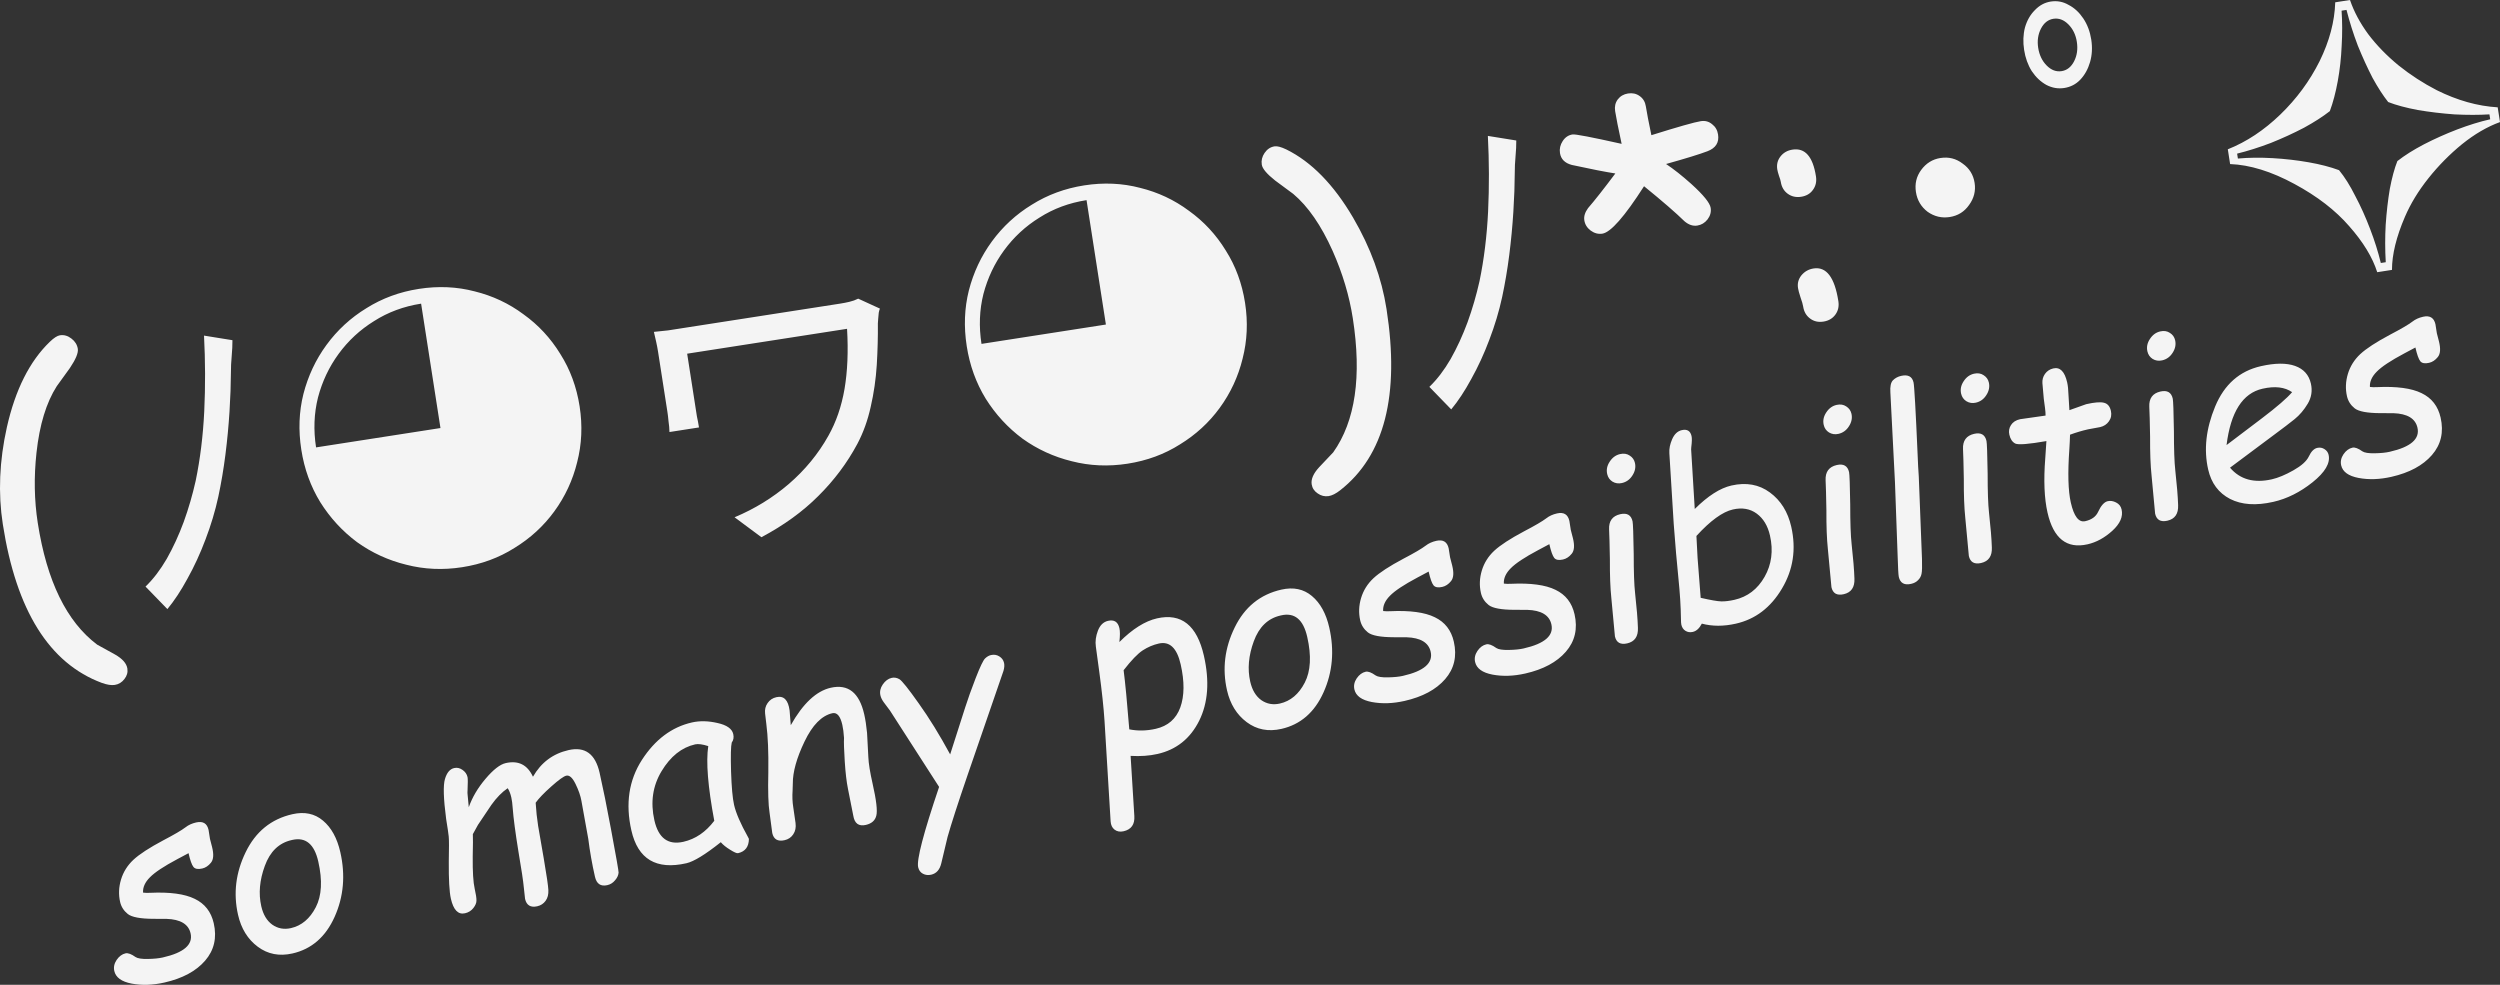
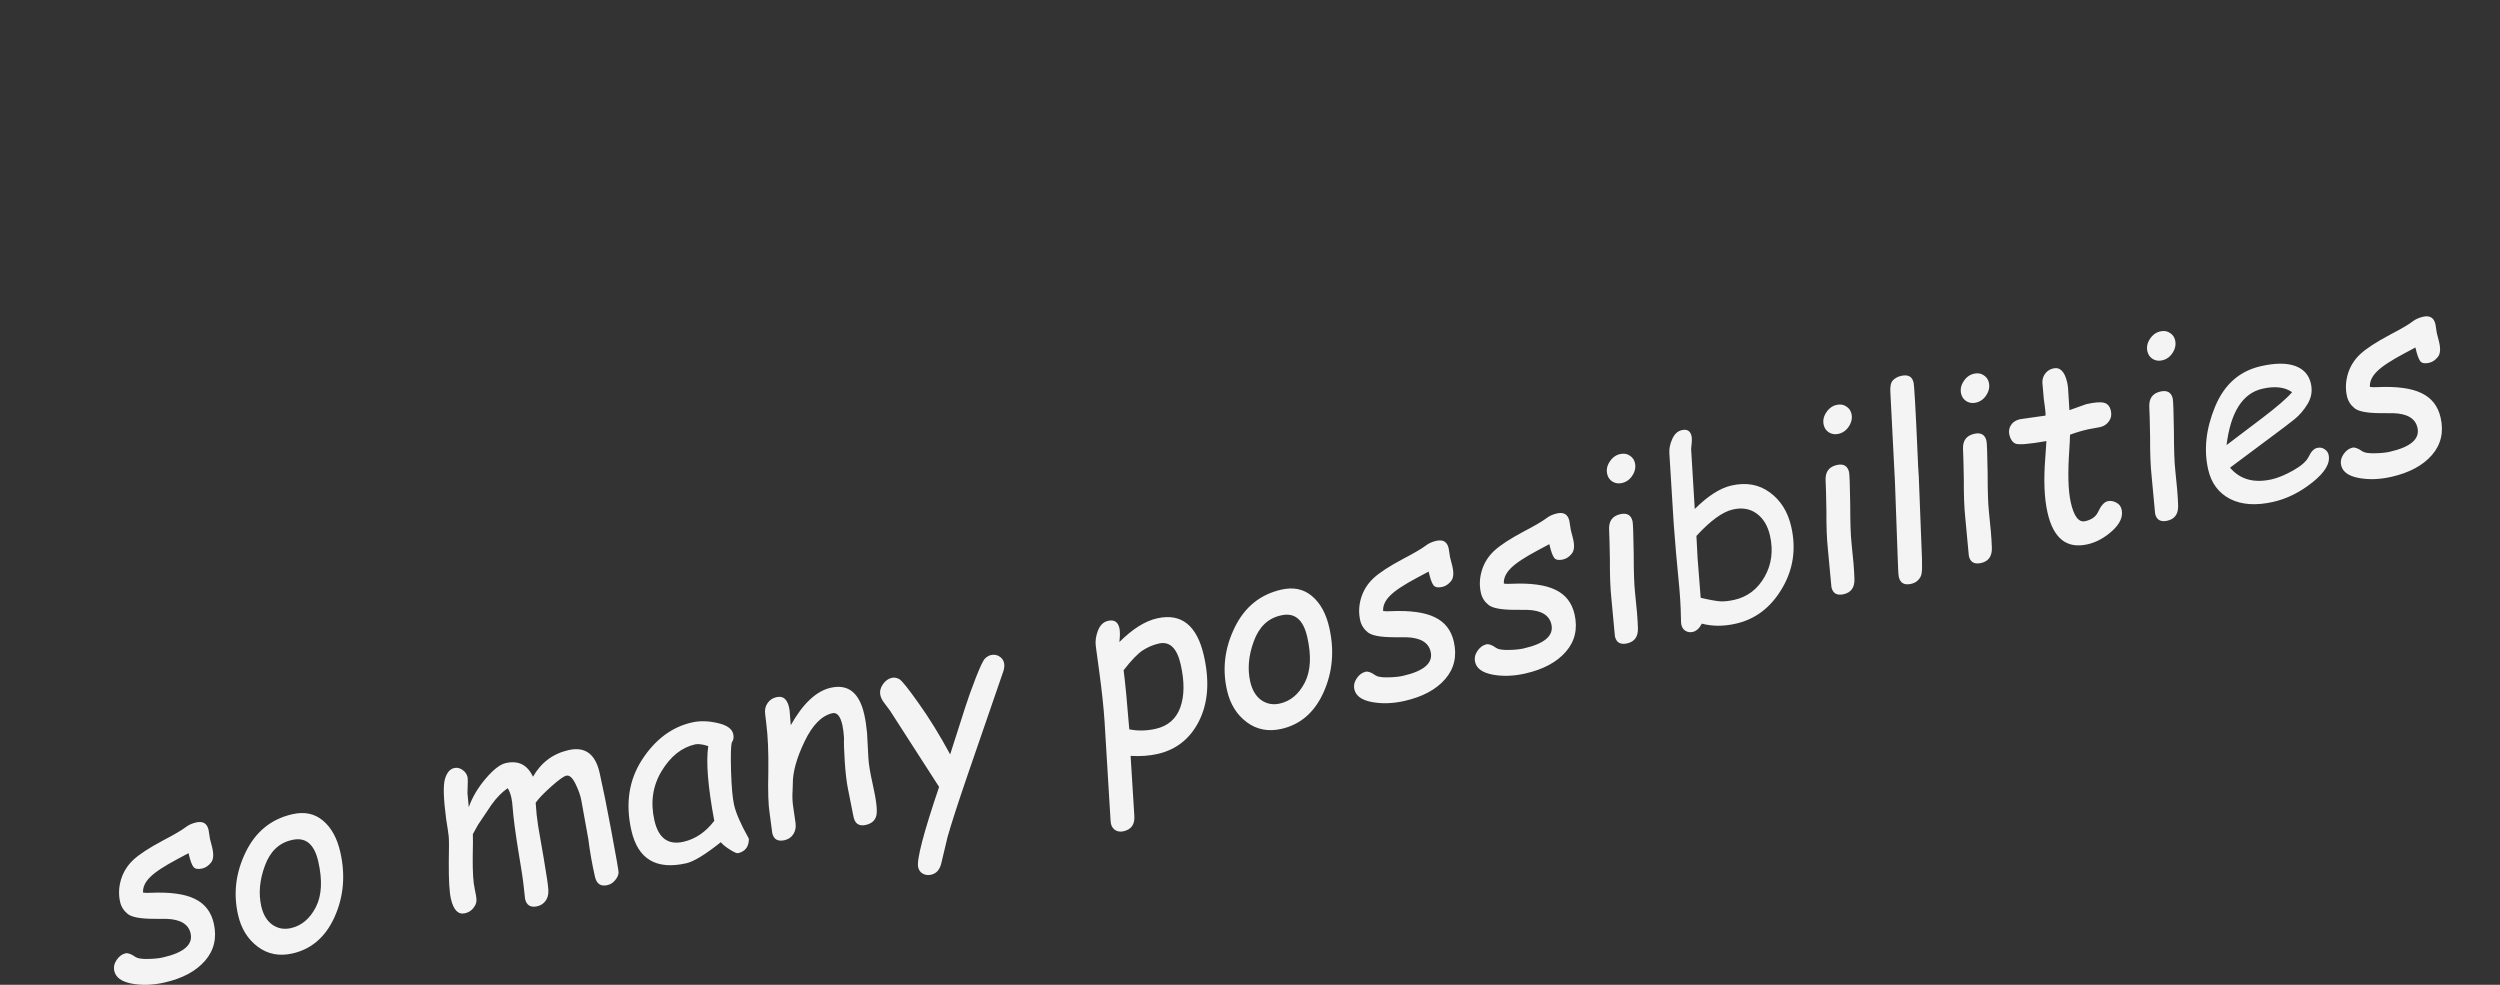
<svg xmlns="http://www.w3.org/2000/svg" viewBox="0 0 474.136 186.778" data-name="Layer 1" id="Layer_1">
  <rect x="0" y="0" width="474.136" height="186.778" fill="#333333" stroke="none" />
  <defs>
    <style>
      .cls-1 {
        fill: #f4f4f4;
      }
    </style>
  </defs>
  <path d="M35.759,161.808c-.543.3-1.253.679-2.131,1.135-2.54,1.349-4.273,2.498-5.2,3.449-.93.934-1.361,1.901-1.296,2.899.414.051.859.062,1.335.035,3.74-.174,6.56.207,8.461,1.142,1.913.916,3.116,2.461,3.609,4.632.625,2.753.077,5.121-1.644,7.104-1.721,1.983-4.286,3.362-7.697,4.136-2.218.504-4.292.573-6.225.207-1.917-.368-3.015-1.165-3.293-2.388-.163-.719-.017-1.419.439-2.102.471-.686,1.036-1.104,1.694-1.253.459-.104,1.091.13,1.896.703.398.264,1.173.385,2.326.364,1.153-.02,2.097-.114,2.831-.281,4.007-.91,5.767-2.435,5.281-4.576-.396-1.744-1.923-2.659-4.58-2.747l-2.414-.007c-2.511-.009-4.148-.313-4.911-.911-.767-.614-1.254-1.38-1.462-2.298-.316-1.391-.259-2.803.172-4.236.431-1.433,1.209-2.679,2.335-3.739,1.142-1.063,3.033-2.297,5.673-3.7,2.07-1.082,3.483-1.909,4.237-2.482.546-.43,1.216-.735,2.011-.915,1.285-.292,2.068.181,2.349,1.42l.266,1.701.4,1.549c.347,1.385.274,2.375-.218,2.969-.477.591-1.029.957-1.656,1.1-.795.18-1.349.081-1.66-.299-.315-.395-.625-1.265-.931-2.611ZM45.145,173.5c-.92-4.053-.437-8.015,1.45-11.885,1.884-3.885,4.837-6.285,8.859-7.198,2.294-.521,4.228-.116,5.8,1.216,1.588,1.328,2.684,3.322,3.289,5.983.99,4.359.631,8.445-1.076,12.258-1.707,3.813-4.373,6.131-7.998,6.954-2.493.567-4.688.14-6.586-1.278-1.898-1.418-3.144-3.435-3.738-6.05ZM55.291,159.327c-2.386.542-4.074,2.171-5.065,4.889-.994,2.703-1.219,5.255-.674,7.656.361,1.59,1.061,2.758,2.098,3.503,1.049.727,2.224.943,3.524.648,2.019-.459,3.592-1.781,4.72-3.967,1.128-2.186,1.284-5.076.468-8.67-.75-3.303-2.395-4.667-4.933-4.09l-.138.031ZM101.59,152.239c.093,1.539.247,2.999.465,4.381l1.075,6.221c.54,3.158.83,5.143.869,5.954.043.827-.132,1.51-.524,2.049s-.917.884-1.574,1.033c-1.27.288-2.043-.179-2.321-1.403-.014-.061-.089-.744-.224-2.048-.123-1.323-.462-3.594-1.016-6.813-.601-3.707-.97-6.502-1.108-8.385-.048-.777-.136-1.448-.265-2.014-.16-.704-.387-1.279-.681-1.727-1.074.726-2.105,1.781-3.094,3.163l-2.541,3.786-.975,1.765c.036.651.028,2.068-.023,4.251-.028,2.853.097,4.891.375,6.114.233,1.025.344,1.764.334,2.216.006.449-.191.928-.59,1.437-.399.509-.928.838-1.585.987-1.3.295-2.193-.628-2.679-2.769-.289-1.269-.42-3.62-.395-7.051.054-2.521.05-4.096-.012-4.725-.063-.629-.225-1.734-.487-3.315-.51-3.873-.586-6.404-.23-7.595.354-1.206.936-1.901,1.746-2.085.551-.125,1.075-.011,1.574.342.513.35.834.808.963,1.373.066.291.066,1.143.002,2.557-.021.262-.022.471-.003.628l.237,2.527c.653-1.869,1.715-3.67,3.187-5.403,1.472-1.734,2.743-2.722,3.814-2.965,2.401-.545,4.125.318,5.171,2.589,1.542-2.698,3.797-4.384,6.764-5.058,3.105-.705,5.061.724,5.871,4.287.656,2.891,1.376,6.451,2.159,10.679.989,5.276,1.471,8.037,1.447,8.284-.045.508-.273.994-.682,1.457-.391.475-.877.778-1.458.91-1.254.285-2.034-.245-2.34-1.591-.552-2.432-.974-4.821-1.265-7.167l-1.304-7.23c-.17-.959-.54-2.025-1.112-3.198-.576-1.188-1.162-1.714-1.758-1.578-.489.111-1.436.792-2.841,2.044-1.404,1.251-2.393,2.28-2.966,3.086ZM136.702,159.728c-2.942,2.341-5.117,3.671-6.524,3.991-5.72,1.299-9.198-.774-10.434-6.219-1.15-5.062-.482-9.524,2.002-13.385,2.5-3.864,5.661-6.23,9.485-7.099,1.483-.337,3.1-.301,4.848.105,1.761.389,2.756,1.087,2.985,2.097.143.627.047,1.163-.286,1.609-.17.666-.214,2.493-.13,5.481.095,2.97.286,5.082.57,6.336.351,1.544,1.231,3.58,2.641,6.106l.175.346c-.013,1.499-.7,2.403-2.061,2.712-.23.052-.729-.164-1.499-.649-.766-.469-1.356-.946-1.772-1.431ZM134.324,141.501c-1.092-.348-1.921-.457-2.487-.328-2.554.58-4.678,2.276-6.371,5.089-1.681,2.794-2.133,5.904-1.355,9.33.764,3.364,2.599,4.717,5.505,4.057,2.279-.518,4.229-1.845,5.85-3.982-1.21-6.464-1.591-11.186-1.142-14.166ZM149.972,137.537c2.315-4.112,4.841-6.479,7.579-7.101,3.303-.75,5.422.932,6.356,5.046.226.994.404,2.168.535,3.521l.243,4.577c.05,1.211.316,2.879.799,5.005.719,3.166.956,5.203.712,6.11-.226.92-.889,1.505-1.99,1.755-1.346.306-2.138-.278-2.376-1.752l-1.003-5.055c-.275-1.353-.481-3.108-.617-5.264-.139-2.172-.185-3.649-.137-4.432-.063-.983-.17-1.81-.323-2.483-.379-1.667-1.012-2.4-1.899-2.199-2.018.459-3.775,2.249-5.269,5.37-1.495,3.122-2.235,5.775-2.222,7.959-.005.403-.018.84-.04,1.312-.081,1.128-.038,2.203.13,3.227l.427,2.942c.111.844-.032,1.559-.429,2.148-.382.585-.932.96-1.651,1.123-1.284.292-2.062-.159-2.333-1.352l-.51-3.84c-.245-1.505-.324-4.084-.238-7.738.051-3.743-.075-6.778-.378-9.105l-.232-1.974c-.09-.751.065-1.414.466-1.987.397-.589.955-.965,1.674-1.128,1.407-.32,2.242.528,2.507,2.542l.219,2.773ZM183.549,146.871c-1.877,5.476-3.157,9.433-3.842,11.873l-1.186,4.973c-.285,1.223-.925,1.947-1.919,2.173-.581.132-1.111.067-1.588-.195-.459-.249-.752-.657-.881-1.223-.316-1.392,1.008-6.469,3.971-15.231l-9.319-14.481-1.142-1.525c-.348-.468-.57-.916-.667-1.344-.164-.719-.015-1.412.444-2.079.472-.686,1.036-1.104,1.694-1.253.489-.112.974-.029,1.455.248.481.277,1.706,1.808,3.673,4.594,1.979,2.767,3.966,5.99,5.959,9.671l2.865-8.949c.478-1.508,1.132-3.337,1.963-5.488.842-2.169,1.442-3.423,1.799-3.761.357-.339.727-.551,1.109-.638.582-.132,1.107-.05,1.576.245.484.292.787.706.909,1.241.097.428.06.935-.113,1.521l-6.76,19.628ZM214.425,143.357l.706,11.395c.106,1.6-.575,2.567-2.043,2.901-.673.152-1.244.049-1.711-.311-.449-.349-.697-.871-.743-1.569l-1.151-18.989c-.169-2.583-.504-5.723-1.006-9.421l-.645-4.75c-.135-.951-.007-1.945.385-2.982.403-1.057,1.048-1.686,1.935-1.887,1.163-.264,1.879.2,2.15,1.393.132.581.13,1.458-.006,2.631,2.478-2.476,4.856-3.973,7.134-4.491,4.619-1.049,7.585,1.318,8.898,7.099,1.09,4.802.792,8.906-.895,12.313-1.691,3.391-4.325,5.493-7.904,6.305-1.545.351-3.246.472-5.104.363ZM213.099,127.11c.304,2.327.662,6.065,1.075,11.214,1.618.325,3.291.29,5.019-.102,2.309-.524,3.86-1.874,4.653-4.048.79-2.19.815-4.913.075-8.171-.705-3.104-2.09-4.422-4.155-3.953-1.07.243-2.082.674-3.035,1.292-.953.619-2.164,1.875-3.632,3.768ZM232.706,130.908c-.921-4.053-.437-8.015,1.45-11.885,1.884-3.885,4.837-6.285,8.859-7.198,2.294-.521,4.228-.116,5.801,1.216,1.588,1.328,2.684,3.322,3.288,5.983.99,4.359.631,8.445-1.076,12.258-1.707,3.814-4.373,6.132-7.998,6.955-2.493.566-4.688.14-6.586-1.279-1.898-1.418-3.144-3.435-3.738-6.05ZM242.852,116.735c-2.386.542-4.075,2.172-5.066,4.889-.994,2.703-1.219,5.255-.674,7.656.362,1.59,1.061,2.758,2.099,3.504,1.049.726,2.224.942,3.524.647,2.019-.459,3.592-1.781,4.72-3.967,1.128-2.186,1.284-5.076.468-8.67-.751-3.303-2.395-4.667-4.934-4.09l-.137.031ZM270.945,108.402c-.543.3-1.253.678-2.131,1.135-2.54,1.349-4.273,2.498-5.199,3.448-.93.935-1.362,1.901-1.296,2.9.414.05.859.062,1.335.034,3.74-.173,6.56.207,8.461,1.143,1.913.916,3.116,2.46,3.609,4.632.625,2.753.077,5.121-1.643,7.104-1.721,1.982-4.287,3.361-7.697,4.136-2.218.503-4.293.572-6.225.207-1.918-.369-3.015-1.165-3.293-2.388-.163-.719-.017-1.42.44-2.102.471-.686,1.035-1.104,1.693-1.253.459-.105,1.091.13,1.897.703.397.263,1.173.385,2.326.364,1.153-.021,2.097-.114,2.831-.281,4.007-.91,5.767-2.435,5.281-4.576-.396-1.744-1.923-2.66-4.58-2.748l-2.414-.006c-2.511-.009-4.148-.313-4.911-.912-.767-.614-1.254-1.379-1.462-2.297-.317-1.392-.259-2.804.171-4.236.431-1.433,1.209-2.679,2.336-3.739,1.141-1.064,3.032-2.297,5.673-3.701,2.07-1.081,3.482-1.908,4.236-2.482.546-.429,1.217-.734,2.012-.915,1.285-.291,2.068.182,2.349,1.421l.266,1.701.4,1.549c.346,1.385.273,2.374-.219,2.969-.477.59-1.029.957-1.656,1.099-.795.181-1.348.081-1.66-.298-.315-.395-.625-1.265-.93-2.611ZM293.839,103.203c-.543.3-1.253.678-2.13,1.135-2.541,1.349-4.274,2.498-5.2,3.448-.929.935-1.361,1.902-1.295,2.9.413.051.858.062,1.334.034,3.74-.173,6.561.207,8.462,1.143,1.912.916,3.115,2.46,3.609,4.632.625,2.753.077,5.121-1.644,7.104-1.721,1.983-4.286,3.361-7.697,4.136-2.217.503-4.292.572-6.225.207-1.917-.369-3.014-1.165-3.292-2.388-.164-.719-.017-1.42.439-2.102.471-.686,1.036-1.104,1.694-1.253.458-.105,1.091.13,1.896.703.398.263,1.173.385,2.326.364,1.154-.021,2.097-.114,2.831-.281,4.007-.91,5.768-2.435,5.281-4.576-.395-1.744-1.922-2.66-4.58-2.748l-2.414-.006c-2.51-.009-4.147-.313-4.91-.912-.767-.614-1.255-1.379-1.463-2.297-.316-1.392-.259-2.804.172-4.236.43-1.433,1.209-2.679,2.335-3.739,1.142-1.063,3.033-2.297,5.673-3.701,2.07-1.081,3.483-1.908,4.237-2.482.546-.429,1.216-.734,2.012-.915,1.284-.291,2.067.182,2.349,1.421l.265,1.701.4,1.549c.347,1.385.274,2.374-.218,2.969-.477.59-1.029.957-1.656,1.099-.796.181-1.349.081-1.66-.298-.315-.395-.625-1.265-.931-2.611ZM304.811,89.904c-.184-.811-.025-1.595.479-2.352.5-.773,1.155-1.252,1.966-1.436.703-.159,1.312-.064,1.825.285.526.331.856.795.992,1.391.184.811.026,1.603-.474,2.376-.485.769-1.148,1.249-1.989,1.44-.658.15-1.257.061-1.797-.267-.526-.331-.86-.81-1.002-1.437ZM308.606,122.019c-1.285.292-2.061-.151-2.329-1.329l-.676-7.228c-.203-1.884-.296-4.347-.279-7.391-.047-2.755-.097-4.642-.151-5.659-.072-1.591.633-2.556,2.117-2.893,1.285-.291,2.062.159,2.333,1.352.091.398.164,2.456.22,6.174-.001,3.394.084,5.859.256,7.396.309,2.776.49,4.987.541,6.632.068,1.641-.61,2.623-2.032,2.946ZM322.76,118.274c-.457.892-1.029,1.416-1.718,1.572-.52.118-.986.047-1.399-.213-.394-.248-.65-.632-.768-1.152-.049-.214-.074-.611-.077-1.189-.028-2.245-.187-4.79-.479-7.635-.293-2.844-.589-6.275-.89-10.291l-.828-13.418c-.058-.823.119-1.707.532-2.653.424-.965,1.034-1.538,1.829-1.719,1.009-.229,1.625.146,1.847,1.125.094.413.077,1.116-.051,2.11-.023.182-.032.321-.026.416l.685,11.303c2.492-2.479,4.809-3.962,6.95-4.449,2.814-.639,5.245-.202,7.294,1.311,2.063,1.51,3.416,3.679,4.059,6.508.962,4.237.371,8.15-1.773,11.741-2.128,3.587-5.035,5.799-8.721,6.636-2.325.528-4.48.527-6.466-.003ZM321.734,101.645l.218,4.148.589,7.585c1.9.437,3.206.664,3.917.679.727.012,1.556-.088,2.489-.3,2.478-.563,4.383-2.016,5.716-4.362,1.333-2.345,1.673-4.955,1.02-7.83-.42-1.851-1.258-3.236-2.512-4.158-1.255-.921-2.761-1.182-4.52-.783-1.958.445-4.263,2.118-6.917,5.021ZM345.874,80.579c-.184-.81-.024-1.594.479-2.352.5-.773,1.155-1.251,1.966-1.435.703-.16,1.312-.065,1.826.285.525.331.856.794.991,1.391.184.81.026,1.602-.474,2.375-.485.769-1.147,1.25-1.989,1.441-.657.149-1.256.06-1.797-.268-.526-.331-.86-.81-1.002-1.437ZM349.669,112.694c-1.285.292-2.061-.151-2.328-1.329l-.677-7.228c-.202-1.884-.295-4.347-.279-7.391-.047-2.755-.097-4.641-.151-5.658-.072-1.592.634-2.557,2.117-2.893,1.285-.292,2.063.158,2.334,1.351.09.398.163,2.456.219,6.174-.001,3.394.085,5.859.257,7.396.309,2.777.489,4.987.541,6.632.067,1.641-.611,2.623-2.033,2.946ZM363.906,90.404l.608,15.638c.042,1.39.012,2.321-.089,2.795-.09.454-.306.849-.648,1.184-.323.347-.768.585-1.334.713-1.284.292-2.06-.151-2.328-1.329-.08-.351-.156-1.749-.228-4.193l-.5-13.782-.87-17.002c-.078-1.124.085-1.893.489-2.307.42-.417.936-.695,1.548-.834,1.315-.298,2.101.118,2.358,1.25.146.642.406,5.255.779,13.839.052,1.435.124,2.778.215,4.028ZM371.934,74.661c-.184-.81-.024-1.594.479-2.352.5-.773,1.156-1.251,1.966-1.435.704-.16,1.312-.065,1.826.285.525.331.856.794.991,1.391.184.81.026,1.602-.474,2.375-.484.77-1.147,1.25-1.988,1.441-.658.149-1.257.06-1.798-.268-.525-.33-.859-.809-1.002-1.437ZM375.729,106.776c-1.284.292-2.06-.151-2.328-1.328l-.676-7.229c-.203-1.883-.296-4.347-.279-7.39-.047-2.756-.098-4.642-.152-5.659-.072-1.592.634-2.556,2.118-2.893,1.284-.292,2.062.159,2.333,1.352.09.397.163,2.455.22,6.173-.002,3.394.084,5.859.256,7.396.309,2.777.489,4.987.541,6.632.067,1.641-.61,2.623-2.033,2.946ZM392.59,82.443c-.017.775-.059,1.686-.128,2.731-.322,4.528-.23,7.908.277,10.141.597,2.63,1.508,3.807,2.731,3.529,1.208-.274,2.018-.852,2.429-1.734.559-1.22,1.175-1.907,1.848-2.06.505-.114,1.03-.033,1.575.246.561.274.911.717,1.05,1.329.306,1.346-.281,2.693-1.76,4.042-1.467,1.331-3.034,2.185-4.701,2.564-3.945.896-6.476-1.111-7.59-6.02-.612-2.692-.754-6.117-.428-10.276.088-1.098.161-2.192.219-3.283-3.357.586-5.323.743-5.899.472-.565-.29-.941-.848-1.128-1.674-.153-.673-.05-1.283.308-1.831.354-.563.929-.935,1.725-1.115l4.837-.689c0-.418-.034-.893-.106-1.423-.088-.527-.166-1.12-.236-1.78l-.256-2.933c-.05-.648.113-1.24.49-1.776.392-.539.917-.883,1.574-1.033,1.285-.291,2.162.595,2.631,2.66.135.596.219,1.389.25,2.379l.172,2.88c1.99-.725,3.054-1.104,3.192-1.135,1.59-.361,2.72-.449,3.39-.263.666.17,1.094.676,1.285,1.517.17.75.048,1.413-.368,1.99-.401.573-.96.942-1.679,1.105l-2.292.424c-1.132.257-2.269.595-3.412,1.016ZM407.263,66.639c-.184-.811-.025-1.595.479-2.352.5-.773,1.155-1.252,1.965-1.436.704-.159,1.312-.064,1.826.285.526.331.856.795.991,1.391.185.811.027,1.603-.473,2.376-.485.769-1.148,1.249-1.989,1.44-.658.15-1.257.061-1.798-.267-.525-.331-.859-.81-1.001-1.437ZM411.057,98.754c-1.284.292-2.06-.151-2.328-1.329l-.676-7.228c-.203-1.884-.296-4.347-.279-7.391-.047-2.755-.097-4.642-.151-5.659-.073-1.591.633-2.556,2.117-2.893,1.284-.291,2.062.159,2.333,1.352.09.398.164,2.456.22,6.174,0,3.394.084,5.859.256,7.396.309,2.776.489,4.987.541,6.632.067,1.641-.61,2.623-2.033,2.946ZM422.935,88.699c1.907,2.237,4.55,2.971,7.93,2.204,1.193-.271,2.552-.837,4.077-1.698,1.526-.861,2.501-1.734,2.928-2.619.443-.953.978-1.5,1.605-1.643.504-.114.965-.034,1.381.241.413.26.672.62.776,1.079.354,1.56-.66,3.293-3.041,5.201-2.369,1.889-4.854,3.129-7.454,3.719-3.272.743-6,.559-8.183-.554-2.186-1.128-3.574-2.992-4.164-5.592-.855-3.762-.415-7.738,1.32-11.927,1.734-4.189,4.628-6.744,8.681-7.664,2.691-.612,4.851-.627,6.478-.048,1.627.579,2.628,1.695,3.003,3.346.31,1.362.109,2.637-.602,3.828-.699,1.172-1.53,2.149-2.495,2.931-.952.763-2.213,1.725-3.783,2.885l-8.457,6.311ZM422.274,84.41l6.731-5.098c2.839-2.157,4.741-3.803,5.705-4.938-1.394-.97-3.269-1.188-5.624-.653-3.762.854-6.033,4.417-6.812,10.689ZM458.092,65.904c-.543.3-1.253.678-2.13,1.135-2.54,1.349-4.274,2.498-5.2,3.448-.929.935-1.361,1.901-1.295,2.9.413.051.858.062,1.334.034,3.74-.173,6.561.207,8.462,1.143,1.913.916,3.116,2.46,3.609,4.632.625,2.753.077,5.121-1.644,7.104-1.721,1.982-4.286,3.361-7.697,4.136-2.217.503-4.292.572-6.225.207-1.917-.369-3.014-1.165-3.292-2.388-.163-.719-.017-1.42.439-2.102.472-.686,1.036-1.104,1.694-1.253.459-.105,1.091.13,1.896.703.398.263,1.173.385,2.327.364,1.153-.021,2.097-.114,2.831-.281,4.007-.91,5.767-2.435,5.281-4.576-.396-1.744-1.923-2.66-4.58-2.748l-2.414-.006c-2.511-.009-4.148-.313-4.911-.912-.767-.614-1.254-1.379-1.463-2.297-.316-1.392-.258-2.804.172-4.236.431-1.433,1.209-2.679,2.335-3.739,1.142-1.063,3.033-2.297,5.673-3.701,2.071-1.081,3.483-1.908,4.237-2.482.546-.429,1.217-.734,2.012-.915,1.284-.291,2.067.182,2.349,1.421l.265,1.701.4,1.549c.347,1.385.274,2.374-.218,2.969-.477.59-1.029.957-1.656,1.099-.795.181-1.349.081-1.66-.298-.315-.395-.625-1.265-.931-2.611Z" class="cls-1" />
-   <path d="M14.758,66.162c.118.759-.382,1.97-1.501,3.633-.843,1.153-1.675,2.305-2.496,3.455-1.983,3.108-3.263,7.307-3.84,12.596-.505,4.611-.425,9.054.24,13.328,1.714,11.021,5.466,18.715,11.256,23.08,1.119.626,2.25,1.25,3.391,1.872,1.414.803,2.196,1.692,2.348,2.668.111.716-.075,1.378-.558,1.987-.48.63-1.088,1.002-1.826,1.117-.651.101-1.471-.027-2.459-.384-9.977-3.714-16.236-13.74-18.777-30.076-.915-5.879-.659-12.019.768-18.418,1.604-7.115,4.319-12.515,8.146-16.199.773-.742,1.409-1.152,1.908-1.23.781-.122,1.513.087,2.197.625.68.516,1.081,1.165,1.203,1.946ZM44.084,64.519c.005.91-.043,1.918-.144,3.026s-.149,2.117-.144,3.026c-.01,2.277-.1,4.771-.27,7.482-.17,2.712-.429,5.437-.776,8.176-.348,2.739-.798,5.403-1.351,7.992-.584,2.684-1.393,5.381-2.427,8.091-.997,2.658-2.137,5.133-3.418,7.426-1.237,2.285-2.507,4.212-3.811,5.78l-4.146-4.27c1.464-1.411,2.807-3.167,4.027-5.268,1.213-2.145,2.285-4.474,3.214-6.984.922-2.556,1.679-5.154,2.269-7.794.858-4.138,1.401-8.546,1.629-13.223.221-4.721.206-9.497-.044-14.328l5.391.868ZM87.642,107.574c-3.643.567-7.171.41-10.585-.47-3.406-.835-6.518-2.262-9.335-4.281-2.779-2.071-5.107-4.599-6.982-7.583-1.831-2.992-3.029-6.31-3.596-9.953-.574-3.688-.439-7.213.403-10.575.88-3.413,2.333-6.506,4.359-9.279,2.064-2.824,4.591-5.151,7.583-6.982,2.985-1.875,6.299-3.095,9.942-3.662,3.688-.574,7.217-.417,10.586.469,3.406.836,6.499,2.289,9.278,4.359,2.817,2.019,5.141,4.525,6.972,7.516,1.868,2.941,3.089,6.255,3.662,9.943.567,3.643.411,7.172-.469,10.585-.835,3.406-2.285,6.522-4.348,9.345-2.027,2.773-4.535,5.075-7.527,6.905-2.941,1.868-6.255,3.089-9.943,3.663ZM59.943,84.851l23.593-3.67-3.67-23.593c-3.288.511-6.257,1.61-8.907,3.297-2.657,1.642-4.905,3.721-6.743,6.237-1.801,2.464-3.102,5.215-3.904,8.252-.757,3.03-.88,6.189-.369,9.477ZM166.878,58.524c-.068.147-.142.409-.22.785-.033.369-.067.739-.1,1.108-.034.369-.056.668-.065.897.024,2.499-.045,5.127-.208,7.883-.17,2.711-.553,5.365-1.151,7.96-.559,2.545-1.402,4.883-2.526,7.015-1.939,3.623-4.407,6.92-7.404,9.889-2.952,2.962-6.551,5.569-10.797,7.823l-5.093-3.781c3.802-1.593,7.229-3.696,10.281-6.31,3.09-2.665,5.596-5.717,7.518-9.156,1.462-2.594,2.481-5.551,3.057-8.871.569-3.365.728-7.167.478-11.406-.488.076-1.488.232-2.999.467-1.466.228-3.243.504-5.332.829-2.044.318-4.221.657-6.531,1.016-2.266.353-4.466.695-6.598,1.026-2.133.332-3.999.622-5.599.871-1.555.242-2.643.412-3.265.508.062.4.165,1.067.311,2,.145.933.304,1.955.477,3.066.172,1.11.335,2.154.487,3.132.145.933.252,1.622.321,2.066.055.355.138.889.249,1.6.155.704.288,1.411.398,2.122l-5.598.871c-.015-.68-.074-1.354-.178-2.02-.059-.674-.127-1.255-.203-1.744-.069-.444-.183-1.177-.342-2.199-.159-1.022-.332-2.133-.518-3.332-.194-1.244-.373-2.4-.539-3.466-.173-1.111-.301-1.933-.384-2.466-.097-.622-.219-1.263-.367-1.922-.155-.704-.296-1.32-.424-1.846.763-.073,1.658-.167,2.687-.281,1.066-.166,2.177-.339,3.332-.519.267-.041,1.111-.172,2.533-.394,1.422-.221,3.155-.49,5.198-.808,2.044-.318,4.199-.653,6.465-1.006,2.266-.352,4.443-.691,6.532-1.016,2.132-.332,3.976-.618,5.531-.86,1.556-.242,2.578-.401,3.066-.477.578-.09,1.152-.202,1.723-.336.615-.142,1.175-.343,1.681-.603l4.116,1.885ZM213.844,87.942c-3.644.567-7.172.411-10.586-.469-3.406-.835-6.518-2.263-9.335-4.282-2.779-2.07-5.106-4.598-6.981-7.583-1.831-2.992-3.03-6.309-3.596-9.953-.574-3.687-.44-7.212.402-10.574.88-3.414,2.333-6.507,4.359-9.279,2.064-2.824,4.591-5.151,7.583-6.982,2.985-1.875,6.299-3.096,9.943-3.663,3.687-.574,7.216-.417,10.585.47,3.406.835,6.499,2.288,9.279,4.359,2.816,2.019,5.14,4.525,6.971,7.516,1.868,2.94,3.089,6.255,3.663,9.942.566,3.644.41,7.172-.47,10.586-.835,3.406-2.285,6.521-4.348,9.345-2.026,2.773-4.535,5.074-7.527,6.905-2.94,1.868-6.255,3.089-9.942,3.662ZM186.145,65.22l23.593-3.67-3.67-23.593c-3.288.512-6.257,1.61-8.907,3.297-2.657,1.642-4.905,3.721-6.743,6.237-1.801,2.465-3.103,5.216-3.904,8.253-.758,3.03-.881,6.189-.369,9.477ZM262.962,58.616c2.541,16.337-.388,27.791-8.787,34.364-.812.637-1.543,1.006-2.194,1.108-.738.114-1.431-.055-2.079-.51-.645-.433-1.023-1.008-1.135-1.723-.152-.977.324-2.062,1.427-3.255.876-.937,1.764-1.875,2.662-2.814,4.19-5.918,5.428-14.388,3.713-25.409-.664-4.274-1.938-8.531-3.819-12.771-2.179-4.861-4.674-8.472-7.485-10.835-1.153-.843-2.296-1.687-3.427-2.533-1.572-1.244-2.416-2.246-2.534-3.006-.122-.781.052-1.519.522-2.214.488-.72,1.122-1.141,1.903-1.263.499-.078,1.241.118,2.225.587,4.764,2.347,8.992,6.667,12.681,12.959,3.303,5.663,5.412,11.435,6.327,17.314ZM287.57,26.644c.005.909-.043,1.918-.144,3.026-.1,1.108-.148,2.116-.143,3.026-.01,2.277-.1,4.771-.27,7.482-.17,2.711-.428,5.437-.776,8.175-.348,2.739-.798,5.403-1.351,7.992-.583,2.685-1.392,5.382-2.427,8.091-.997,2.658-2.137,5.133-3.418,7.426-1.238,2.286-2.508,4.213-3.811,5.781l-4.146-4.27c1.465-1.411,2.807-3.167,4.027-5.269,1.214-2.145,2.285-4.473,3.214-6.984.922-2.556,1.679-5.153,2.269-7.794.858-4.138,1.401-8.545,1.629-13.222.221-4.722.207-9.498-.044-14.328l5.391.868ZM295.857,29.035c-.125-.803.045-1.562.512-2.279.466-.717,1.089-1.136,1.87-1.258.521-.081,3.625.514,9.311,1.785-.643-2.989-1.054-5.058-1.233-6.208-.131-.846.032-1.583.49-2.209.48-.63,1.132-1.009,1.956-1.138.846-.132,1.583.032,2.209.49.649.455,1.039,1.105,1.17,1.951.186,1.193.536,3.016,1.051,5.469,5.086-1.591,8.214-2.478,9.386-2.66.802-.125,1.51.065,2.121.57.631.48,1.01,1.132,1.138,1.956.236,1.519-.432,2.578-2.005,3.178-1.468.562-4.087,1.369-7.856,2.422,1.437.954,3.033,2.217,4.789,3.788,2.302,2.086,3.525,3.596,3.67,4.529.122.781-.075,1.512-.592,2.192-.52.659-1.17,1.049-1.951,1.17-.824.128-1.634-.146-2.428-.822-1.6-1.573-4.155-3.786-7.665-6.64-3.683,5.75-6.316,8.748-7.9,8.995-.781.121-1.523-.074-2.225-.587-.68-.516-1.081-1.165-1.202-1.946-.115-.738.121-1.508.707-2.31,1.206-1.388,2.932-3.578,5.177-6.572-1.867-.287-4.617-.826-8.251-1.616-1.321-.35-2.071-1.1-2.249-2.25ZM348.654,57.118c.152.977-.038,1.828-.569,2.555-.531.727-1.285,1.167-2.261,1.319-.977.151-1.817-.04-2.523-.575-.727-.531-1.166-1.285-1.318-2.261-.064-.412-.233-.997-.506-1.754-.255-.783-.413-1.369-.474-1.76-.142-.911.076-1.723.654-2.435.6-.715,1.366-1.146,2.299-1.291,2.43-.378,3.996,1.69,4.698,6.202ZM344.405,33.448c.152.976-.037,1.828-.569,2.555-.509.724-1.252,1.161-2.229,1.313-.976.152-1.827-.038-2.554-.569-.728-.531-1.167-1.285-1.319-2.261-.04-.26-.155-.642-.345-1.146-.171-.529-.278-.934-.322-1.216-.145-.933.06-1.754.617-2.462.556-.709,1.311-1.137,2.266-1.286,2.386-.371,3.872,1.32,4.455,5.073ZM368.026,29.965c1.556-.242,2.953.109,4.192,1.054,1.276.894,2.036,2.118,2.278,3.673.235,1.511-.117,2.908-1.055,4.191-.893,1.277-2.118,2.036-3.673,2.278-1.511.235-2.904-.094-4.181-.988-1.239-.945-1.98-2.195-2.221-3.75-.242-1.555.087-2.949.987-4.181.938-1.284,2.163-2.043,3.673-2.278ZM386.55,9.063c.214,1.377.753,2.5,1.616,3.367.863.867,1.805,1.221,2.827,1.062,1.022-.159,1.813-.783,2.371-1.871.559-1.088.732-2.321.517-3.698-.207-1.333-.742-2.433-1.605-3.3-.863-.867-1.806-1.221-2.828-1.062-1.021.159-1.812.782-2.371,1.871-.559,1.088-.734,2.299-.527,3.632ZM383.884,9.477c-.235-1.511-.183-2.93.157-4.257.384-1.334,1.01-2.432,1.877-3.295.86-.907,1.867-1.451,3.022-1.631,1.2-.187,2.325.025,3.376.635,1.088.559,2.018,1.415,2.789,2.57.771,1.154,1.274,2.487,1.509,3.997.235,1.511.16,2.933-.224,4.267-.384,1.334-1.006,2.455-1.866,3.362-.822.856-1.833,1.377-3.033,1.564-1.155.18-2.277-.01-3.365-.569-1.095-.603-2.028-1.482-2.799-2.636-.727-1.161-1.208-2.497-1.443-4.008ZM450.85,51.621c-.893-2.819-2.666-5.729-5.317-8.729-2.606-3.008-6.071-5.677-10.392-8.008-4.373-2.369-8.437-3.625-12.191-3.769l-.435-2.799c3.556-1.418,6.877-3.618,9.963-6.601,3.085-2.983,5.565-6.349,7.439-10.099,1.867-3.794,2.858-7.521,2.971-11.179l2.799-.435c.753,2.204,1.908,4.368,3.467,6.491,1.604,2.117,3.527,4.093,5.769,5.929,2.236,1.791,4.64,3.351,7.213,4.68,3.897,1.942,7.752,3.026,11.564,3.252l.436,2.799c-2.413.876-4.812,2.273-7.198,4.191-2.342,1.912-4.465,4.062-6.369,6.451-1.904,2.389-3.39,4.828-4.459,7.315-1.638,3.804-2.459,7.163-2.46,10.076l-2.8.436ZM451.535,49.876l.933-.145c-.138-2.345-.142-4.711-.012-7.097.167-2.438.428-4.708.783-6.811.4-2.11.878-3.868,1.432-5.274,1.38-1.079,3.058-2.137,5.036-3.172,2.022-1.043,4.128-1.985,6.318-2.826,2.235-.848,4.319-1.491,6.253-1.928l-.145-.933c-1.983.126-4.189.128-6.62.006-2.394-.174-4.712-.45-6.955-.829-2.25-.424-4.127-.928-5.628-1.514-.963-1.215-1.952-2.745-2.967-4.59-.977-1.896-1.909-3.935-2.795-6.118-.848-2.234-1.563-4.49-2.144-6.765l-.933.145c.147,2.116.152,4.345.016,6.687-.099,2.291-.345,4.513-.738,6.668-.393,2.154-.894,4.053-1.503,5.695-1.297,1.021-2.931,2.072-4.902,3.152-1.978,1.036-4.08,2-6.308,2.893-2.234.848-4.36,1.52-6.376,2.016l.145.933c2.065-.185,4.268-.209,6.61-.073,2.342.136,4.613.397,6.812.784,2.198.386,4.119.884,5.761,1.493,1.065,1.291,2.094,2.928,3.085,4.913,1.029,1.933,1.967,4.017,2.815,6.251.842,2.19,1.517,4.338,2.027,6.443Z" class="cls-1" />
</svg>